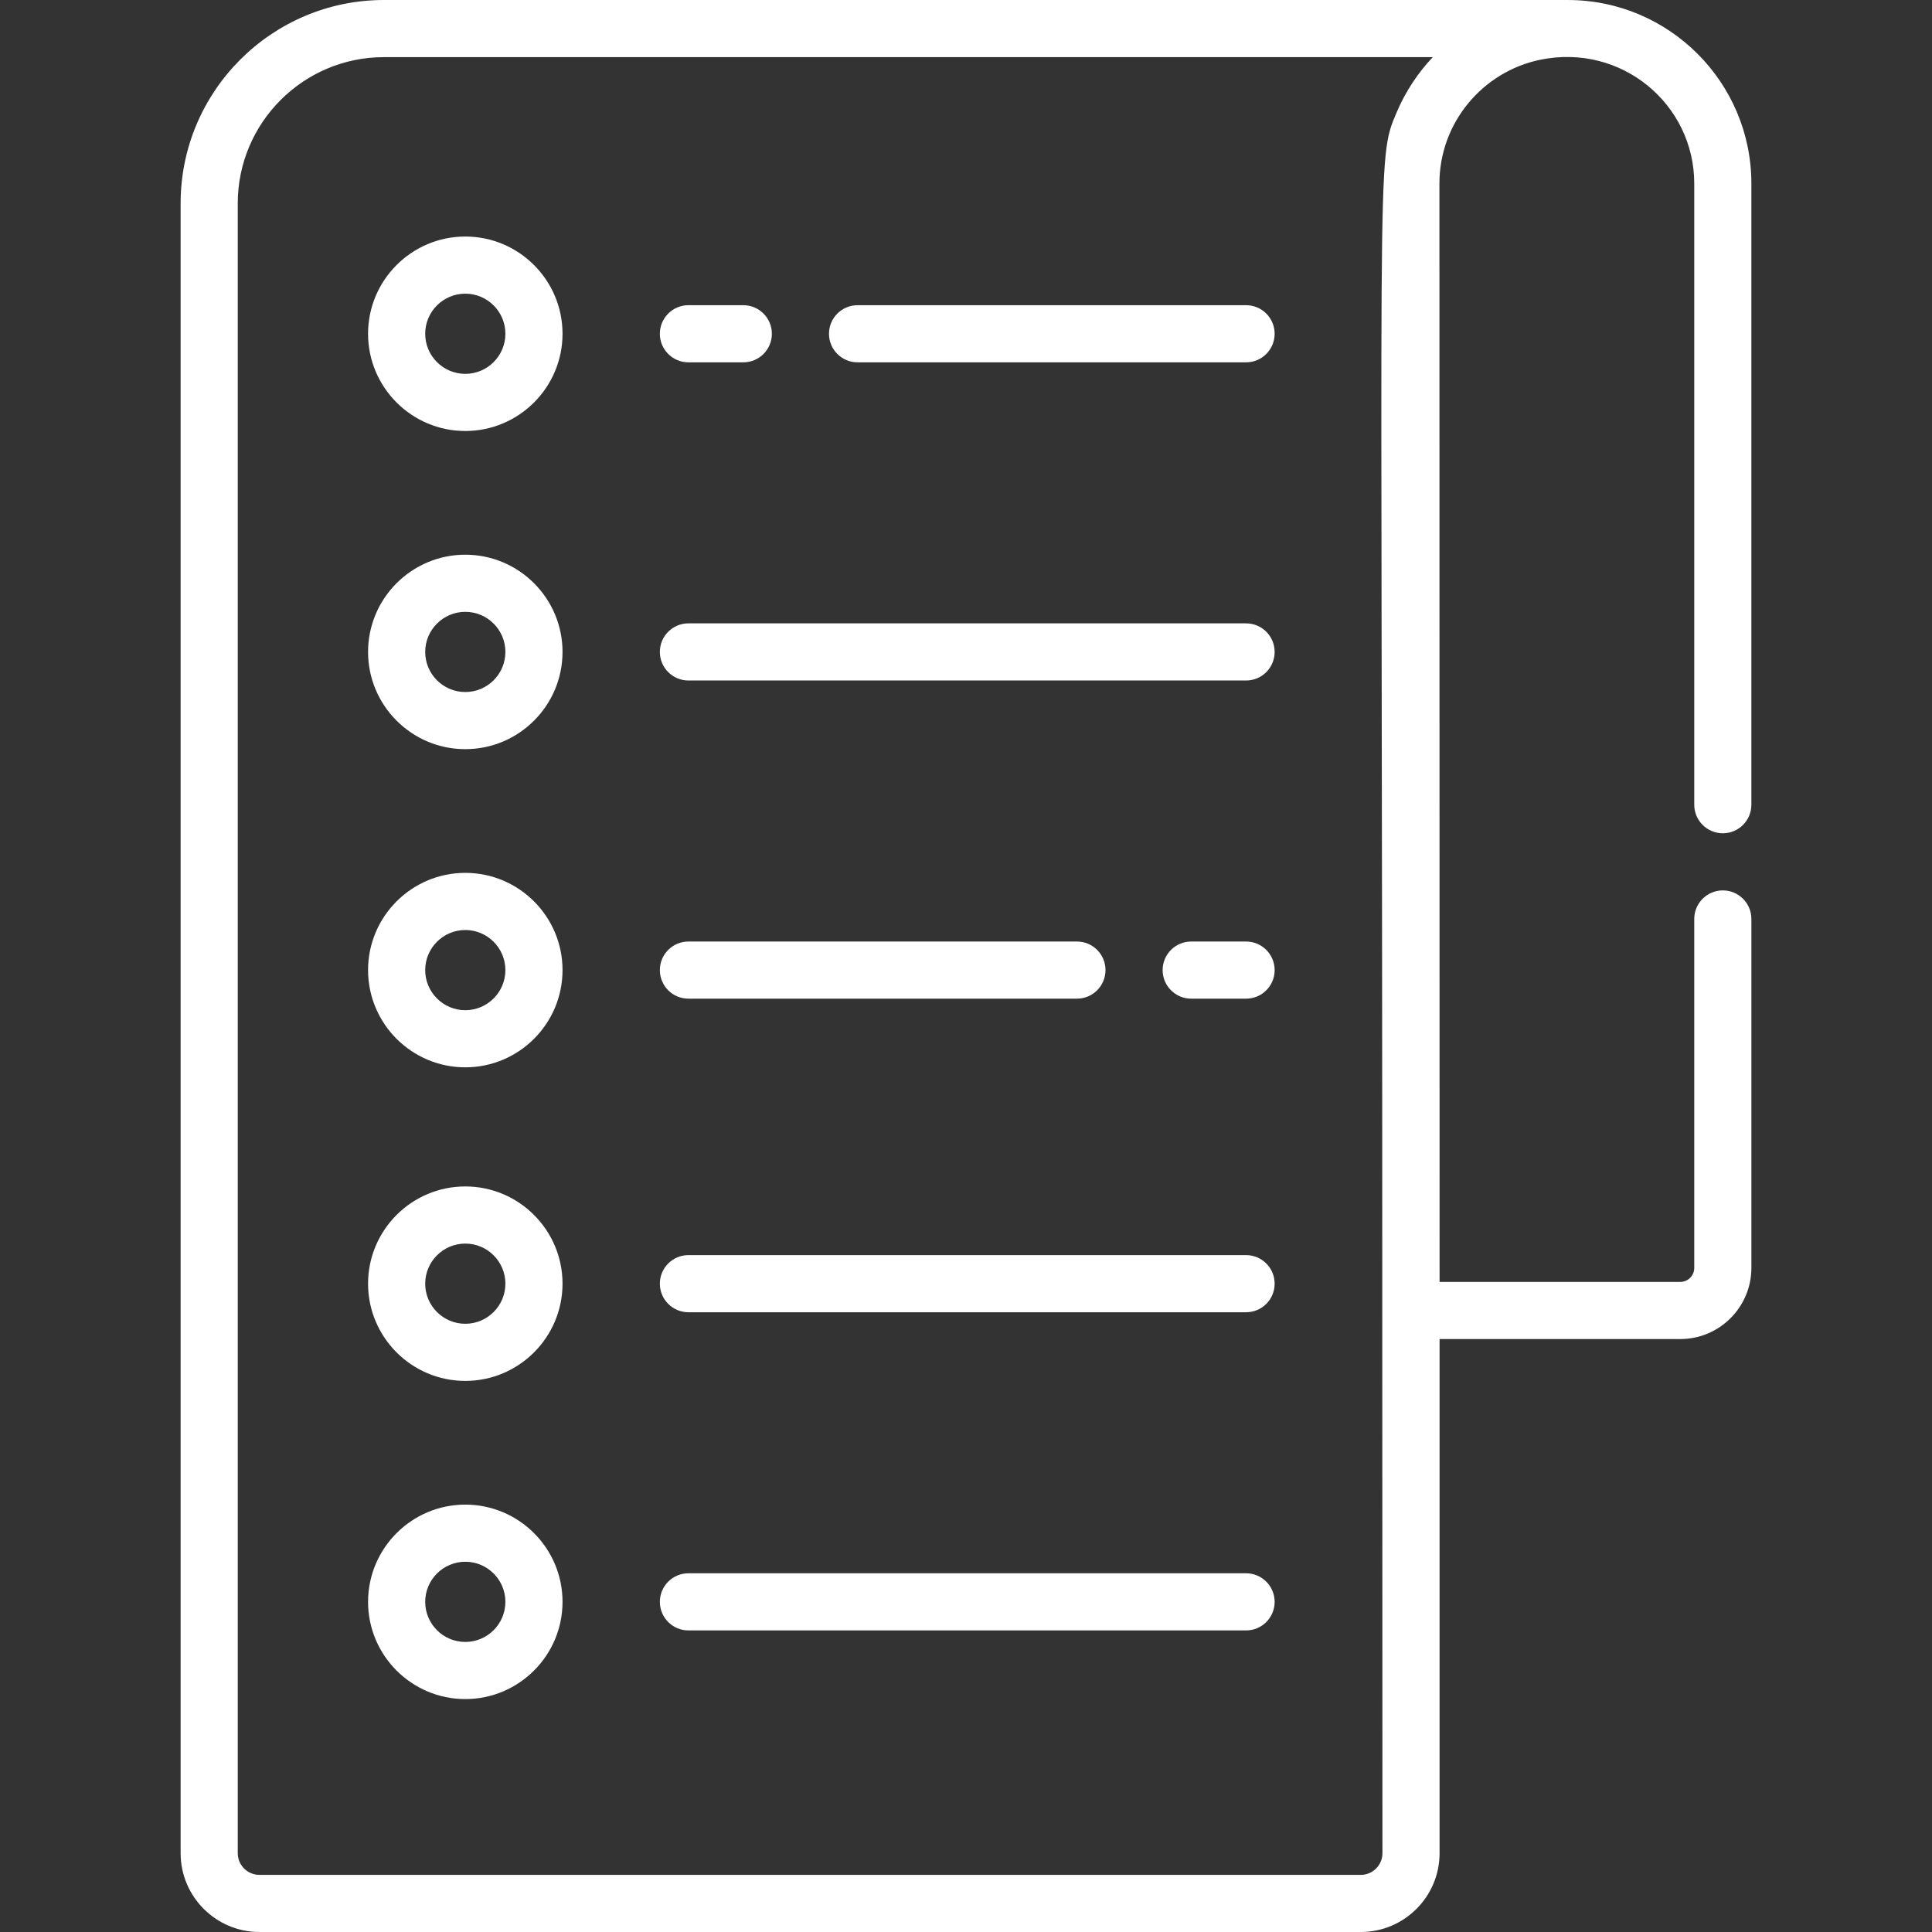
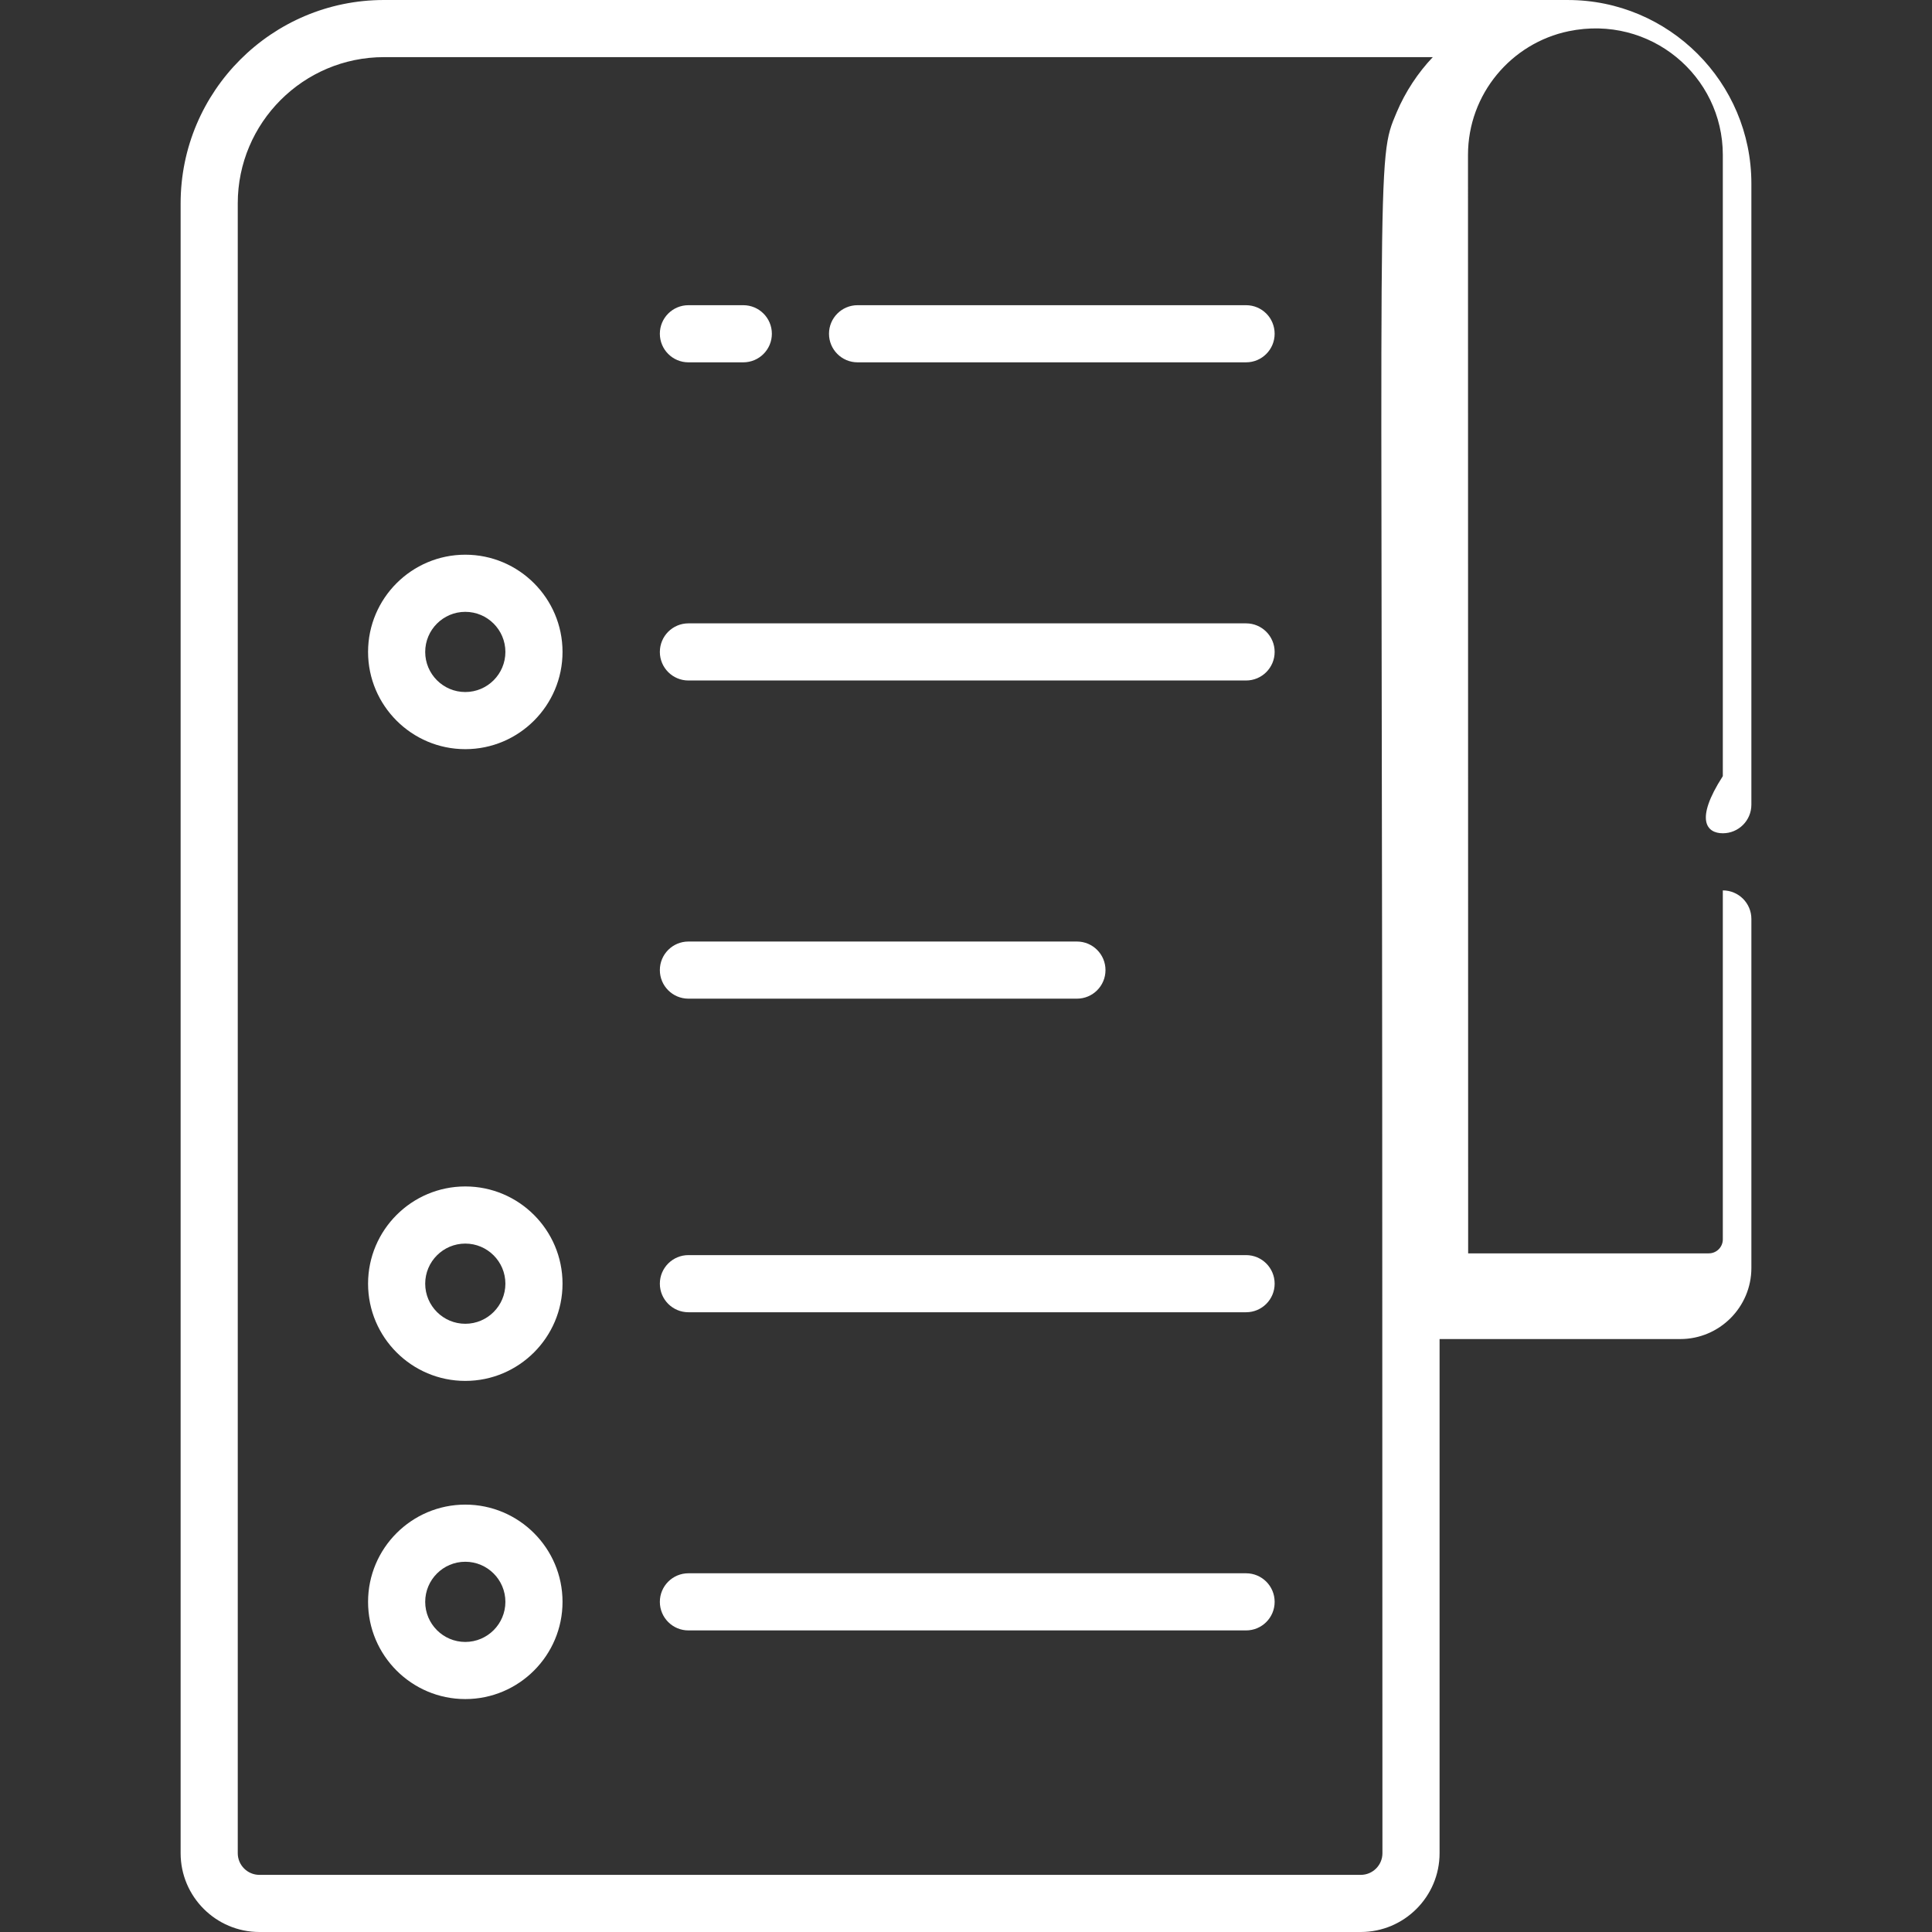
<svg xmlns="http://www.w3.org/2000/svg" version="1.1" width="512" height="512" x="0" y="0" viewBox="0 0 512 512" style="enable-background:new 0 0 512 512" xml:space="preserve" class="">
  <rect x="0" y="0" width="512" height="512" fill="#333333" stroke="none" />
  <g>
    <g>
      <g>
-         <path d="M456.563,220.826c4.182,0,7.57-3.389,7.57-7.571V48.636c0-26.816-21.816-48.633-48.633-48.633    C398.195,0.003,116.963,0,101.758,0C72.043,0,47.867,24.175,47.867,53.891v437.228c0,11.513,9.367,20.881,20.882,20.881h291.873    c11.513,0,20.881-9.366,20.881-20.881V354.864h63.782c10.394,0,18.85-8.456,18.85-18.849v-92.478c0-4.182-3.389-7.571-7.57-7.571    c-4.182,0-7.571,3.389-7.571,7.571v92.478c0,2.044-1.664,3.708-3.709,3.708h-63.782c-0.002-12.194-0.038-268.884-0.041-291.086    c0-16.141,11.48-29.652,26.703-32.8c21.573-4.447,40.829,11.828,40.829,32.8v164.619    C448.992,217.436,452.382,220.826,456.563,220.826z M370.11,29.816c-5.526,13.12-3.774,6.749-3.791,317.477    c0,0.169,0.041,143.652,0.041,143.826c0,3.165-2.575,5.74-5.74,5.74H68.748c-3.166,0-5.74-2.575-5.74-5.74V53.891    c0-21.367,17.383-38.75,38.75-38.75h277.948C375.81,19.24,372.433,24.305,370.11,29.816z" fill="#ffffff" data-original="#000000" class="" />
+         <path d="M456.563,220.826c4.182,0,7.57-3.389,7.57-7.571V48.636c0-26.816-21.816-48.633-48.633-48.633    C398.195,0.003,116.963,0,101.758,0C72.043,0,47.867,24.175,47.867,53.891v437.228c0,11.513,9.367,20.881,20.882,20.881h291.873    c11.513,0,20.881-9.366,20.881-20.881V354.864h63.782c10.394,0,18.85-8.456,18.85-18.849v-92.478c0-4.182-3.389-7.571-7.57-7.571    v92.478c0,2.044-1.664,3.708-3.709,3.708h-63.782c-0.002-12.194-0.038-268.884-0.041-291.086    c0-16.141,11.48-29.652,26.703-32.8c21.573-4.447,40.829,11.828,40.829,32.8v164.619    C448.992,217.436,452.382,220.826,456.563,220.826z M370.11,29.816c-5.526,13.12-3.774,6.749-3.791,317.477    c0,0.169,0.041,143.652,0.041,143.826c0,3.165-2.575,5.74-5.74,5.74H68.748c-3.166,0-5.74-2.575-5.74-5.74V53.891    c0-21.367,17.383-38.75,38.75-38.75h277.948C375.81,19.24,372.433,24.305,370.11,29.816z" fill="#ffffff" data-original="#000000" class="" />
      </g>
    </g>
    <g>
      <g>
-         <path d="M123.308,62.683c-14.208,0-25.768,11.559-25.768,25.767c0,14.208,11.56,25.767,25.768,25.767s25.767-11.559,25.767-25.767    C149.075,74.242,137.516,62.683,123.308,62.683z M123.308,99.076c-5.859,0-10.626-4.767-10.626-10.626s4.766-10.626,10.626-10.626    s10.626,4.767,10.626,10.626S129.166,99.076,123.308,99.076z" fill="#ffffff" data-original="#000000" class="" />
-       </g>
+         </g>
    </g>
    <g>
      <g>
        <path d="M196.981,80.88h-14.542c-4.182,0-7.571,3.389-7.571,7.571c0,4.182,3.389,7.571,7.571,7.571h14.542    c4.182,0,7.571-3.389,7.571-7.571C204.552,84.268,201.163,80.88,196.981,80.88z" fill="#ffffff" data-original="#000000" class="" />
      </g>
    </g>
    <g>
      <g>
        <path d="M330.223,80.88H227.263c-4.182,0-7.571,3.389-7.571,7.571c0,4.182,3.389,7.571,7.57,7.571h102.959    c4.182,0,7.571-3.389,7.571-7.571C337.793,84.268,334.405,80.88,330.223,80.88z" fill="#ffffff" data-original="#000000" class="" />
      </g>
    </g>
    <g>
      <g>
        <path d="M123.308,147.001c-14.208,0-25.767,11.559-25.767,25.767s11.559,25.767,25.767,25.767s25.767-11.559,25.767-25.767    C149.075,158.56,137.516,147.001,123.308,147.001z M123.308,183.395c-5.86,0-10.626-4.767-10.626-10.626    s4.767-10.626,10.626-10.626s10.626,4.767,10.626,10.626S129.166,183.395,123.308,183.395z" fill="#ffffff" data-original="#000000" class="" />
      </g>
    </g>
    <g>
      <g>
        <path d="M330.223,165.197H182.439c-4.182,0-7.571,3.389-7.571,7.57c0,4.182,3.389,7.571,7.571,7.571h147.784    c4.182,0,7.571-3.389,7.571-7.571C337.793,168.586,334.405,165.197,330.223,165.197z" fill="#ffffff" data-original="#000000" class="" />
      </g>
    </g>
    <g>
      <g>
-         <path d="M123.308,231.318c-14.208,0-25.767,11.559-25.767,25.767c0,14.208,11.559,25.767,25.767,25.767    s25.767-11.559,25.767-25.767C149.075,242.877,137.516,231.318,123.308,231.318z M123.308,267.713    c-5.86,0-10.626-4.767-10.626-10.626c0-5.859,4.767-10.626,10.626-10.626s10.626,4.767,10.626,10.626    S129.166,267.713,123.308,267.713z" fill="#ffffff" data-original="#000000" class="" />
-       </g>
+         </g>
    </g>
    <g>
      <g>
-         <path d="M330.223,249.515H315.68c-4.182,0-7.571,3.389-7.571,7.571c0,4.182,3.389,7.57,7.571,7.57h14.543    c4.182,0,7.571-3.389,7.571-7.57C337.793,252.904,334.405,249.515,330.223,249.515z" fill="#ffffff" data-original="#000000" class="" />
-       </g>
+         </g>
    </g>
    <g>
      <g>
        <path d="M285.398,249.515H182.439c-4.182,0-7.571,3.389-7.571,7.571c0,4.182,3.389,7.57,7.571,7.57h102.959    c4.182,0,7.57-3.389,7.57-7.57C292.968,252.904,289.58,249.515,285.398,249.515z" fill="#ffffff" data-original="#000000" class="" />
      </g>
    </g>
    <g>
      <g>
        <path d="M123.308,314.42c-14.208,0-25.767,11.559-25.767,25.767c0,14.208,11.559,25.767,25.767,25.767    s25.767-11.559,25.767-25.767C149.075,325.979,137.516,314.42,123.308,314.42z M123.308,350.814    c-5.86,0-10.626-4.767-10.626-10.626s4.767-10.626,10.626-10.626s10.626,4.767,10.626,10.626S129.166,350.814,123.308,350.814z" fill="#ffffff" data-original="#000000" class="" />
      </g>
    </g>
    <g>
      <g>
        <path d="M330.223,332.617H182.439c-4.182,0-7.571,3.389-7.571,7.571s3.389,7.571,7.571,7.571h147.784    c4.182,0,7.571-3.389,7.571-7.571S334.405,332.617,330.223,332.617z" fill="#ffffff" data-original="#000000" class="" />
      </g>
    </g>
    <g>
      <g>
        <path d="M123.308,398.738c-14.208,0-25.767,11.559-25.767,25.767c0,14.208,11.559,25.767,25.767,25.767    s25.767-11.559,25.767-25.767C149.075,410.296,137.516,398.738,123.308,398.738z M123.308,435.132    c-5.86,0-10.626-4.767-10.626-10.626c0-5.859,4.767-10.626,10.626-10.626s10.626,4.767,10.626,10.626    C133.934,430.364,129.166,435.132,123.308,435.132z" fill="#ffffff" data-original="#000000" class="" />
      </g>
    </g>
    <g>
      <g>
        <path d="M330.223,416.935H182.439c-4.182,0-7.571,3.389-7.571,7.571c0,4.182,3.389,7.571,7.571,7.571h147.784    c4.182,0,7.571-3.389,7.571-7.571C337.793,420.324,334.405,416.935,330.223,416.935z" fill="#ffffff" data-original="#000000" class="" />
      </g>
    </g>
    <g>
</g>
    <g>
</g>
    <g>
</g>
    <g>
</g>
    <g>
</g>
    <g>
</g>
    <g>
</g>
    <g>
</g>
    <g>
</g>
    <g>
</g>
    <g>
</g>
    <g>
</g>
    <g>
</g>
    <g>
</g>
    <g>
</g>
  </g>
</svg>